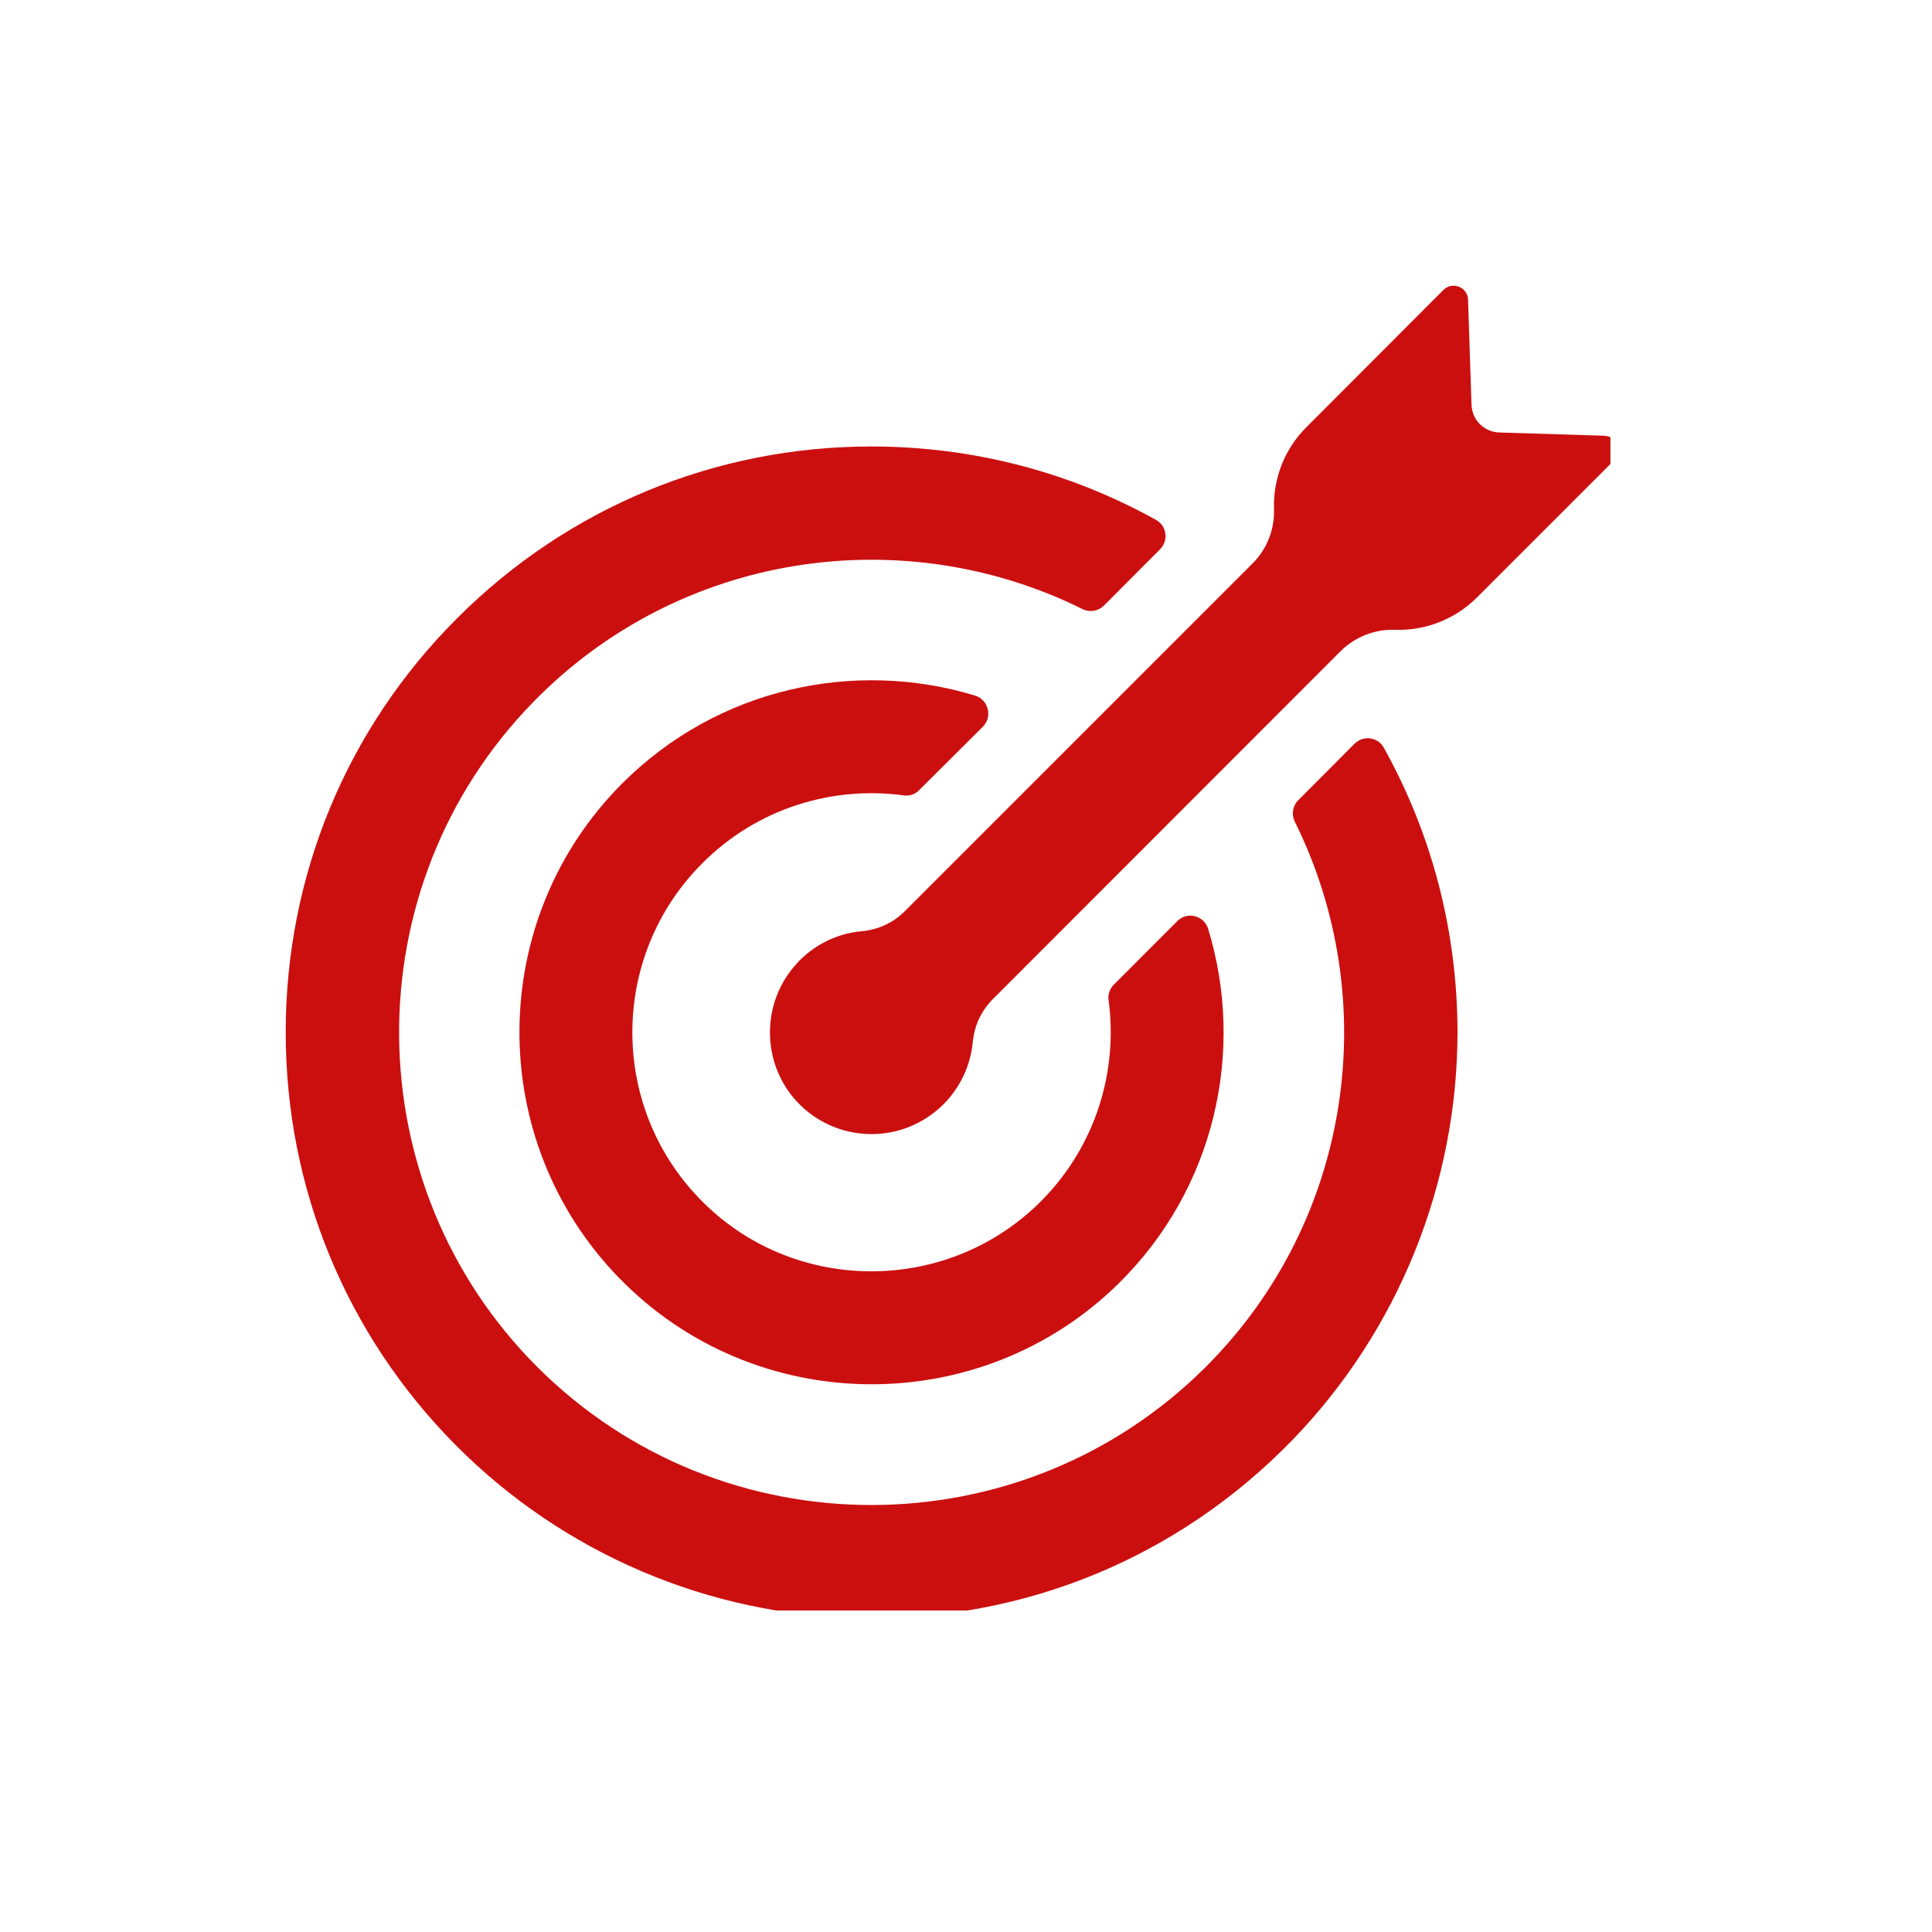
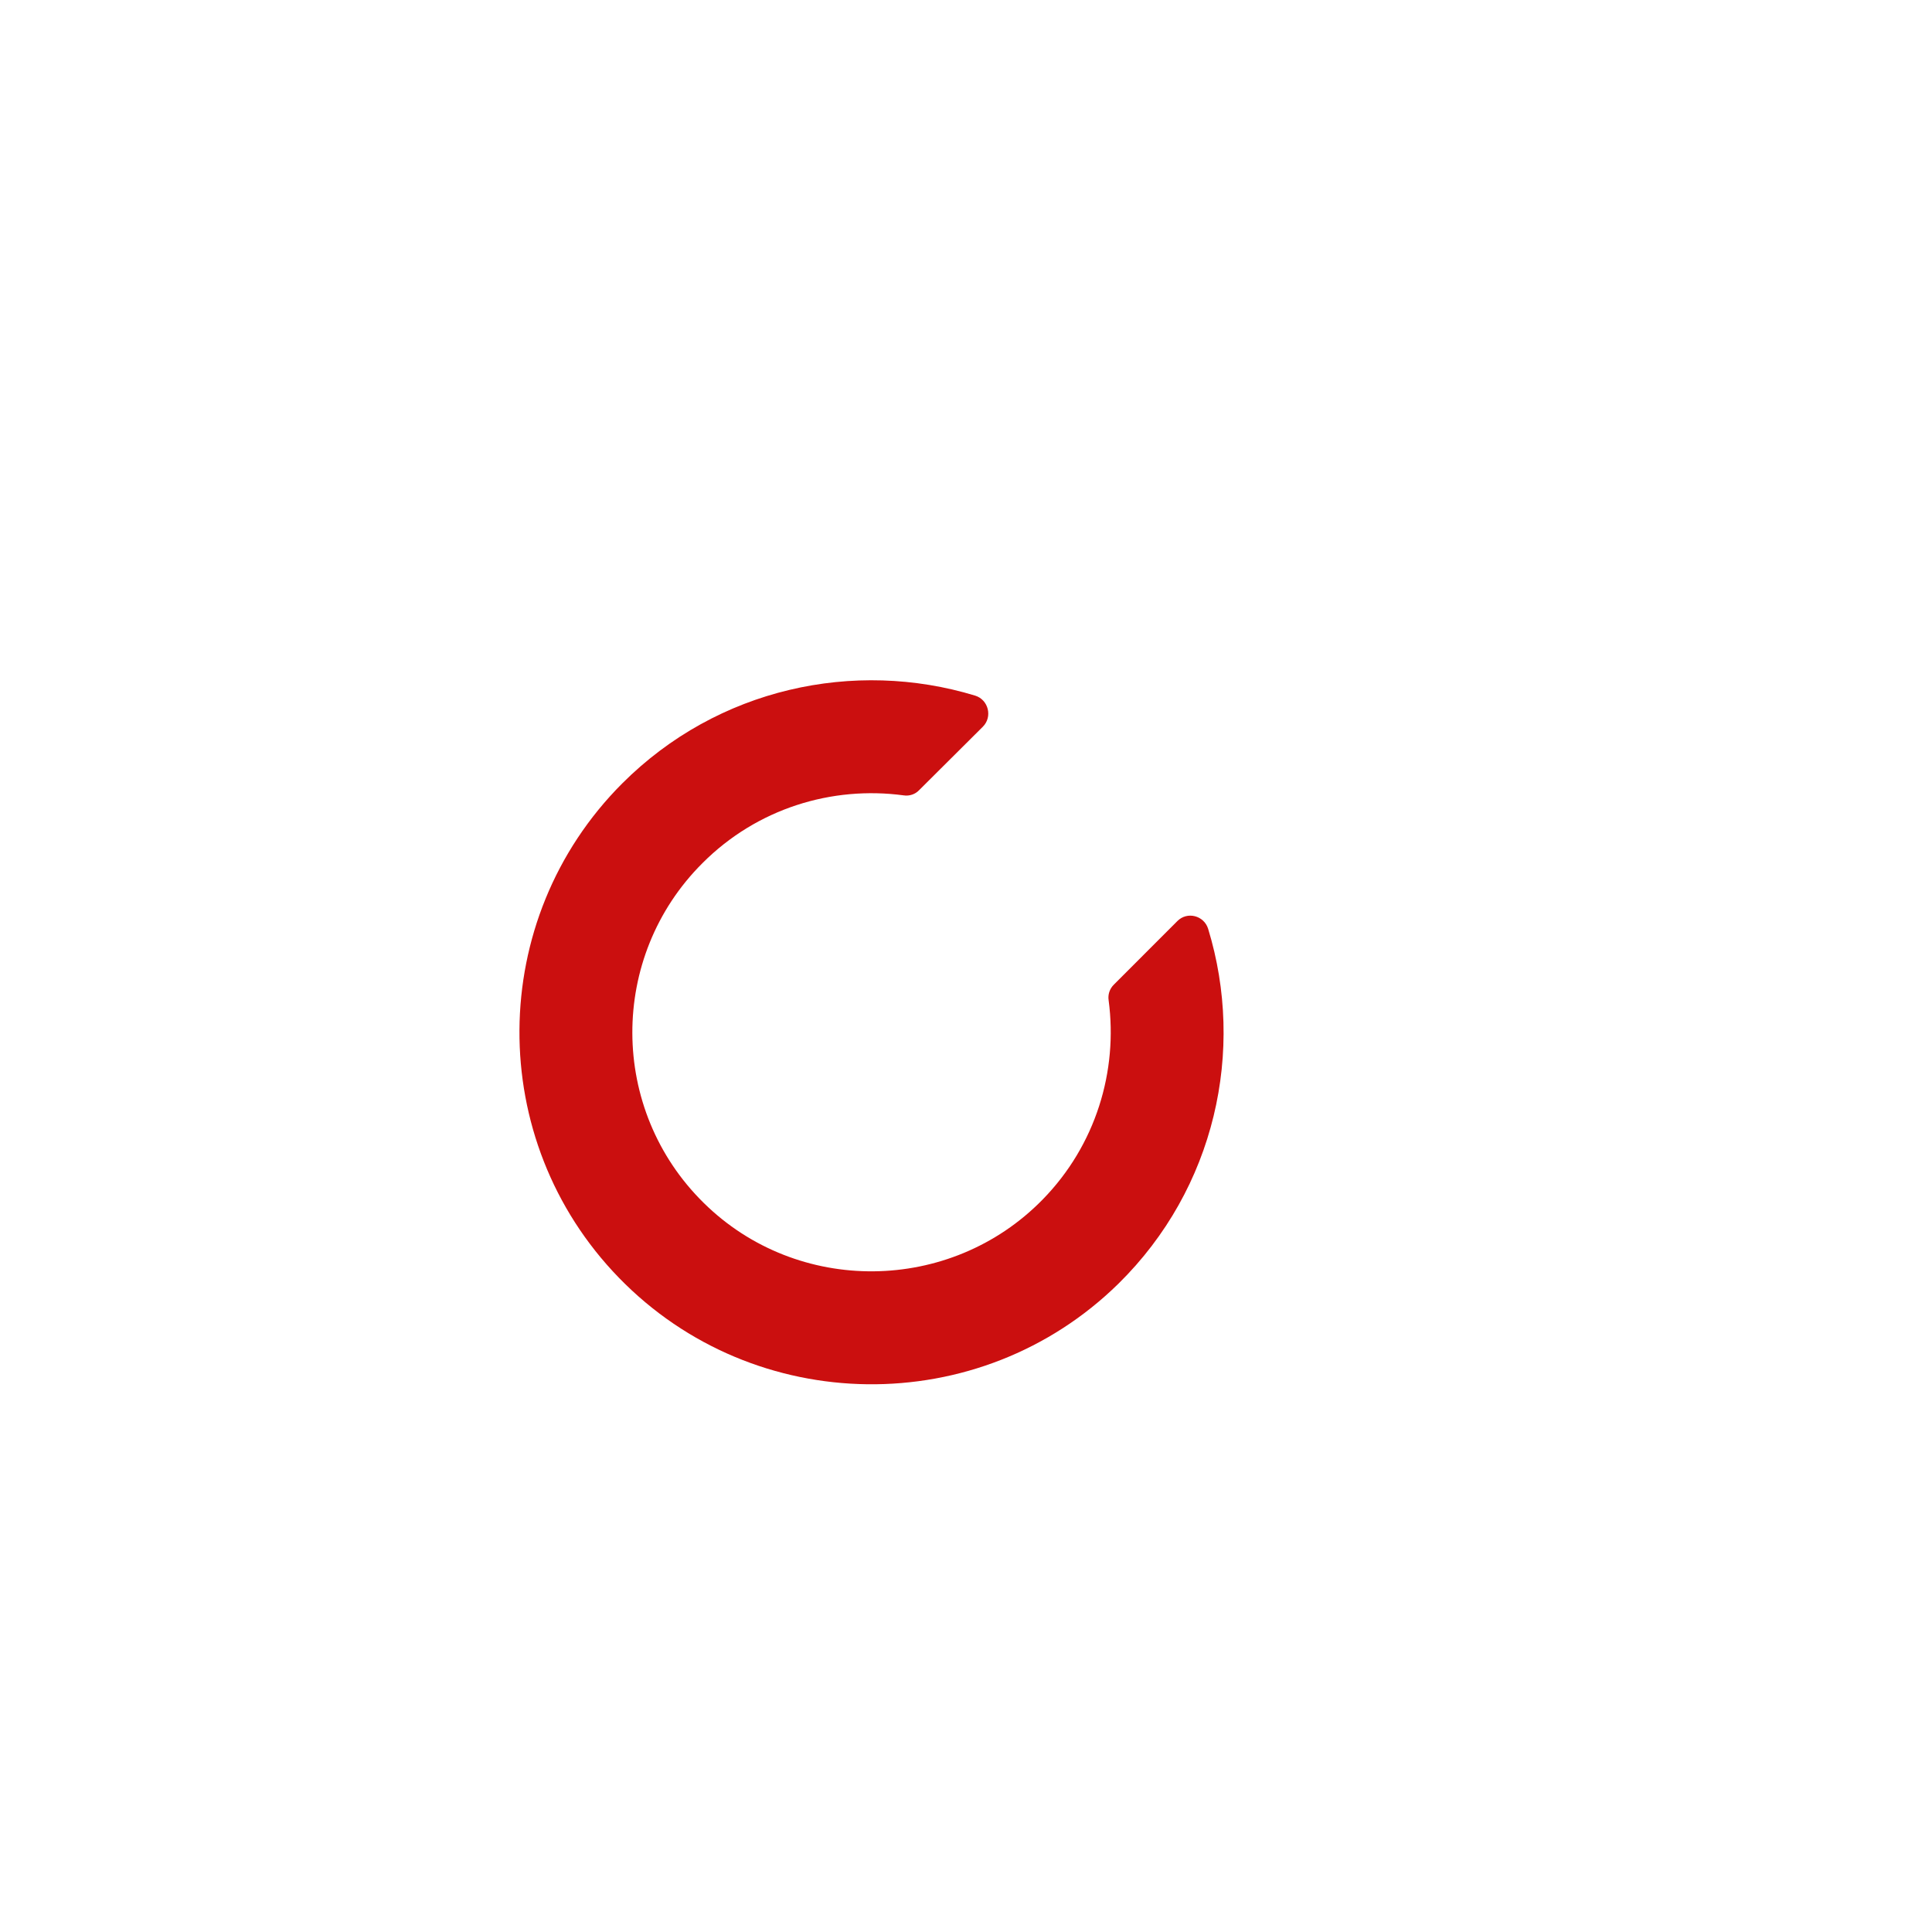
<svg xmlns="http://www.w3.org/2000/svg" width="46" zoomAndPan="magnify" viewBox="0 0 34.5 34.5" height="46" preserveAspectRatio="xMidYMid meet" version="1.0">
  <defs>
    <clipPath id="3f52e763b8">
      <path d="M 5.102 7.953 L 26.051 7.953 L 26.051 28.758 L 5.102 28.758 Z M 5.102 7.953 " clip-rule="nonzero" />
    </clipPath>
    <clipPath id="8303f9d29e">
-       <path d="M 13.707 5.102 L 28.758 5.102 L 28.758 20.297 L 13.707 20.297 Z M 13.707 5.102 " clip-rule="nonzero" />
-     </clipPath>
+       </clipPath>
  </defs>
  <g clip-path="url(#3f52e763b8)">
-     <path fill="#cb0f0f" d="M 21.535 24.406 C 18.242 27.695 12.891 27.699 9.598 24.414 C 6.336 21.156 6.297 15.84 9.52 12.539 C 12.148 9.844 16.137 9.293 19.328 10.875 C 19.457 10.941 19.609 10.914 19.711 10.816 L 20.715 9.809 C 20.871 9.652 20.836 9.391 20.645 9.285 C 19.109 8.43 17.371 7.973 15.562 7.973 C 12.77 7.973 10.141 9.062 8.164 11.039 C 6.188 13.012 5.102 15.641 5.102 18.434 C 5.102 21.215 6.18 23.832 8.137 25.805 C 10.055 27.738 12.66 28.852 15.383 28.895 C 18.301 28.945 21.047 27.809 23.078 25.715 C 24.969 23.762 26.027 21.141 26.027 18.422 C 26.023 16.617 25.566 14.887 24.711 13.352 C 24.605 13.16 24.344 13.125 24.188 13.281 L 23.184 14.289 C 23.082 14.391 23.059 14.543 23.121 14.672 C 24.691 17.832 24.164 21.777 21.535 24.406 " fill-opacity="1" fill-rule="nonzero" />
-   </g>
+     </g>
  <path fill="#cb0f0f" d="M 11.113 13.988 C 8.684 16.418 8.664 20.359 11.051 22.816 C 13.473 25.312 17.492 25.359 19.973 22.922 C 21.703 21.219 22.238 18.758 21.574 16.586 C 21.5 16.348 21.199 16.27 21.023 16.449 L 19.891 17.582 C 19.816 17.656 19.781 17.758 19.797 17.863 C 19.965 19.125 19.57 20.449 18.617 21.422 C 16.969 23.105 14.242 23.133 12.566 21.48 C 10.875 19.816 10.867 17.086 12.543 15.414 C 13.52 14.434 14.859 14.031 16.137 14.203 C 16.238 14.219 16.344 14.184 16.414 14.109 L 17.551 12.977 C 17.727 12.801 17.652 12.496 17.414 12.422 C 15.258 11.766 12.816 12.285 11.113 13.988 " fill-opacity="1" fill-rule="nonzero" />
  <g clip-path="url(#8303f9d29e)">
    <path fill="#cb0f0f" d="M 26.773 7.723 C 26.5 7.715 26.285 7.496 26.277 7.227 L 26.215 5.352 C 26.207 5.125 25.938 5.02 25.777 5.176 L 23.332 7.625 C 22.941 8.012 22.734 8.539 22.75 9.09 C 22.762 9.453 22.625 9.805 22.367 10.062 L 16.156 16.273 C 15.949 16.48 15.68 16.602 15.391 16.629 C 14.984 16.664 14.59 16.84 14.277 17.152 C 14.262 17.168 14.242 17.188 14.227 17.207 C 13.59 17.898 13.59 18.977 14.227 19.668 C 14.934 20.43 16.121 20.445 16.848 19.719 C 17.156 19.41 17.332 19.016 17.371 18.609 C 17.398 18.32 17.52 18.051 17.727 17.844 L 23.934 11.633 C 24.191 11.375 24.547 11.234 24.91 11.246 C 25.457 11.266 25.988 11.055 26.375 10.668 L 28.82 8.223 C 28.98 8.062 28.871 7.789 28.648 7.781 L 26.773 7.723 " fill-opacity="1" fill-rule="nonzero" />
  </g>
</svg>